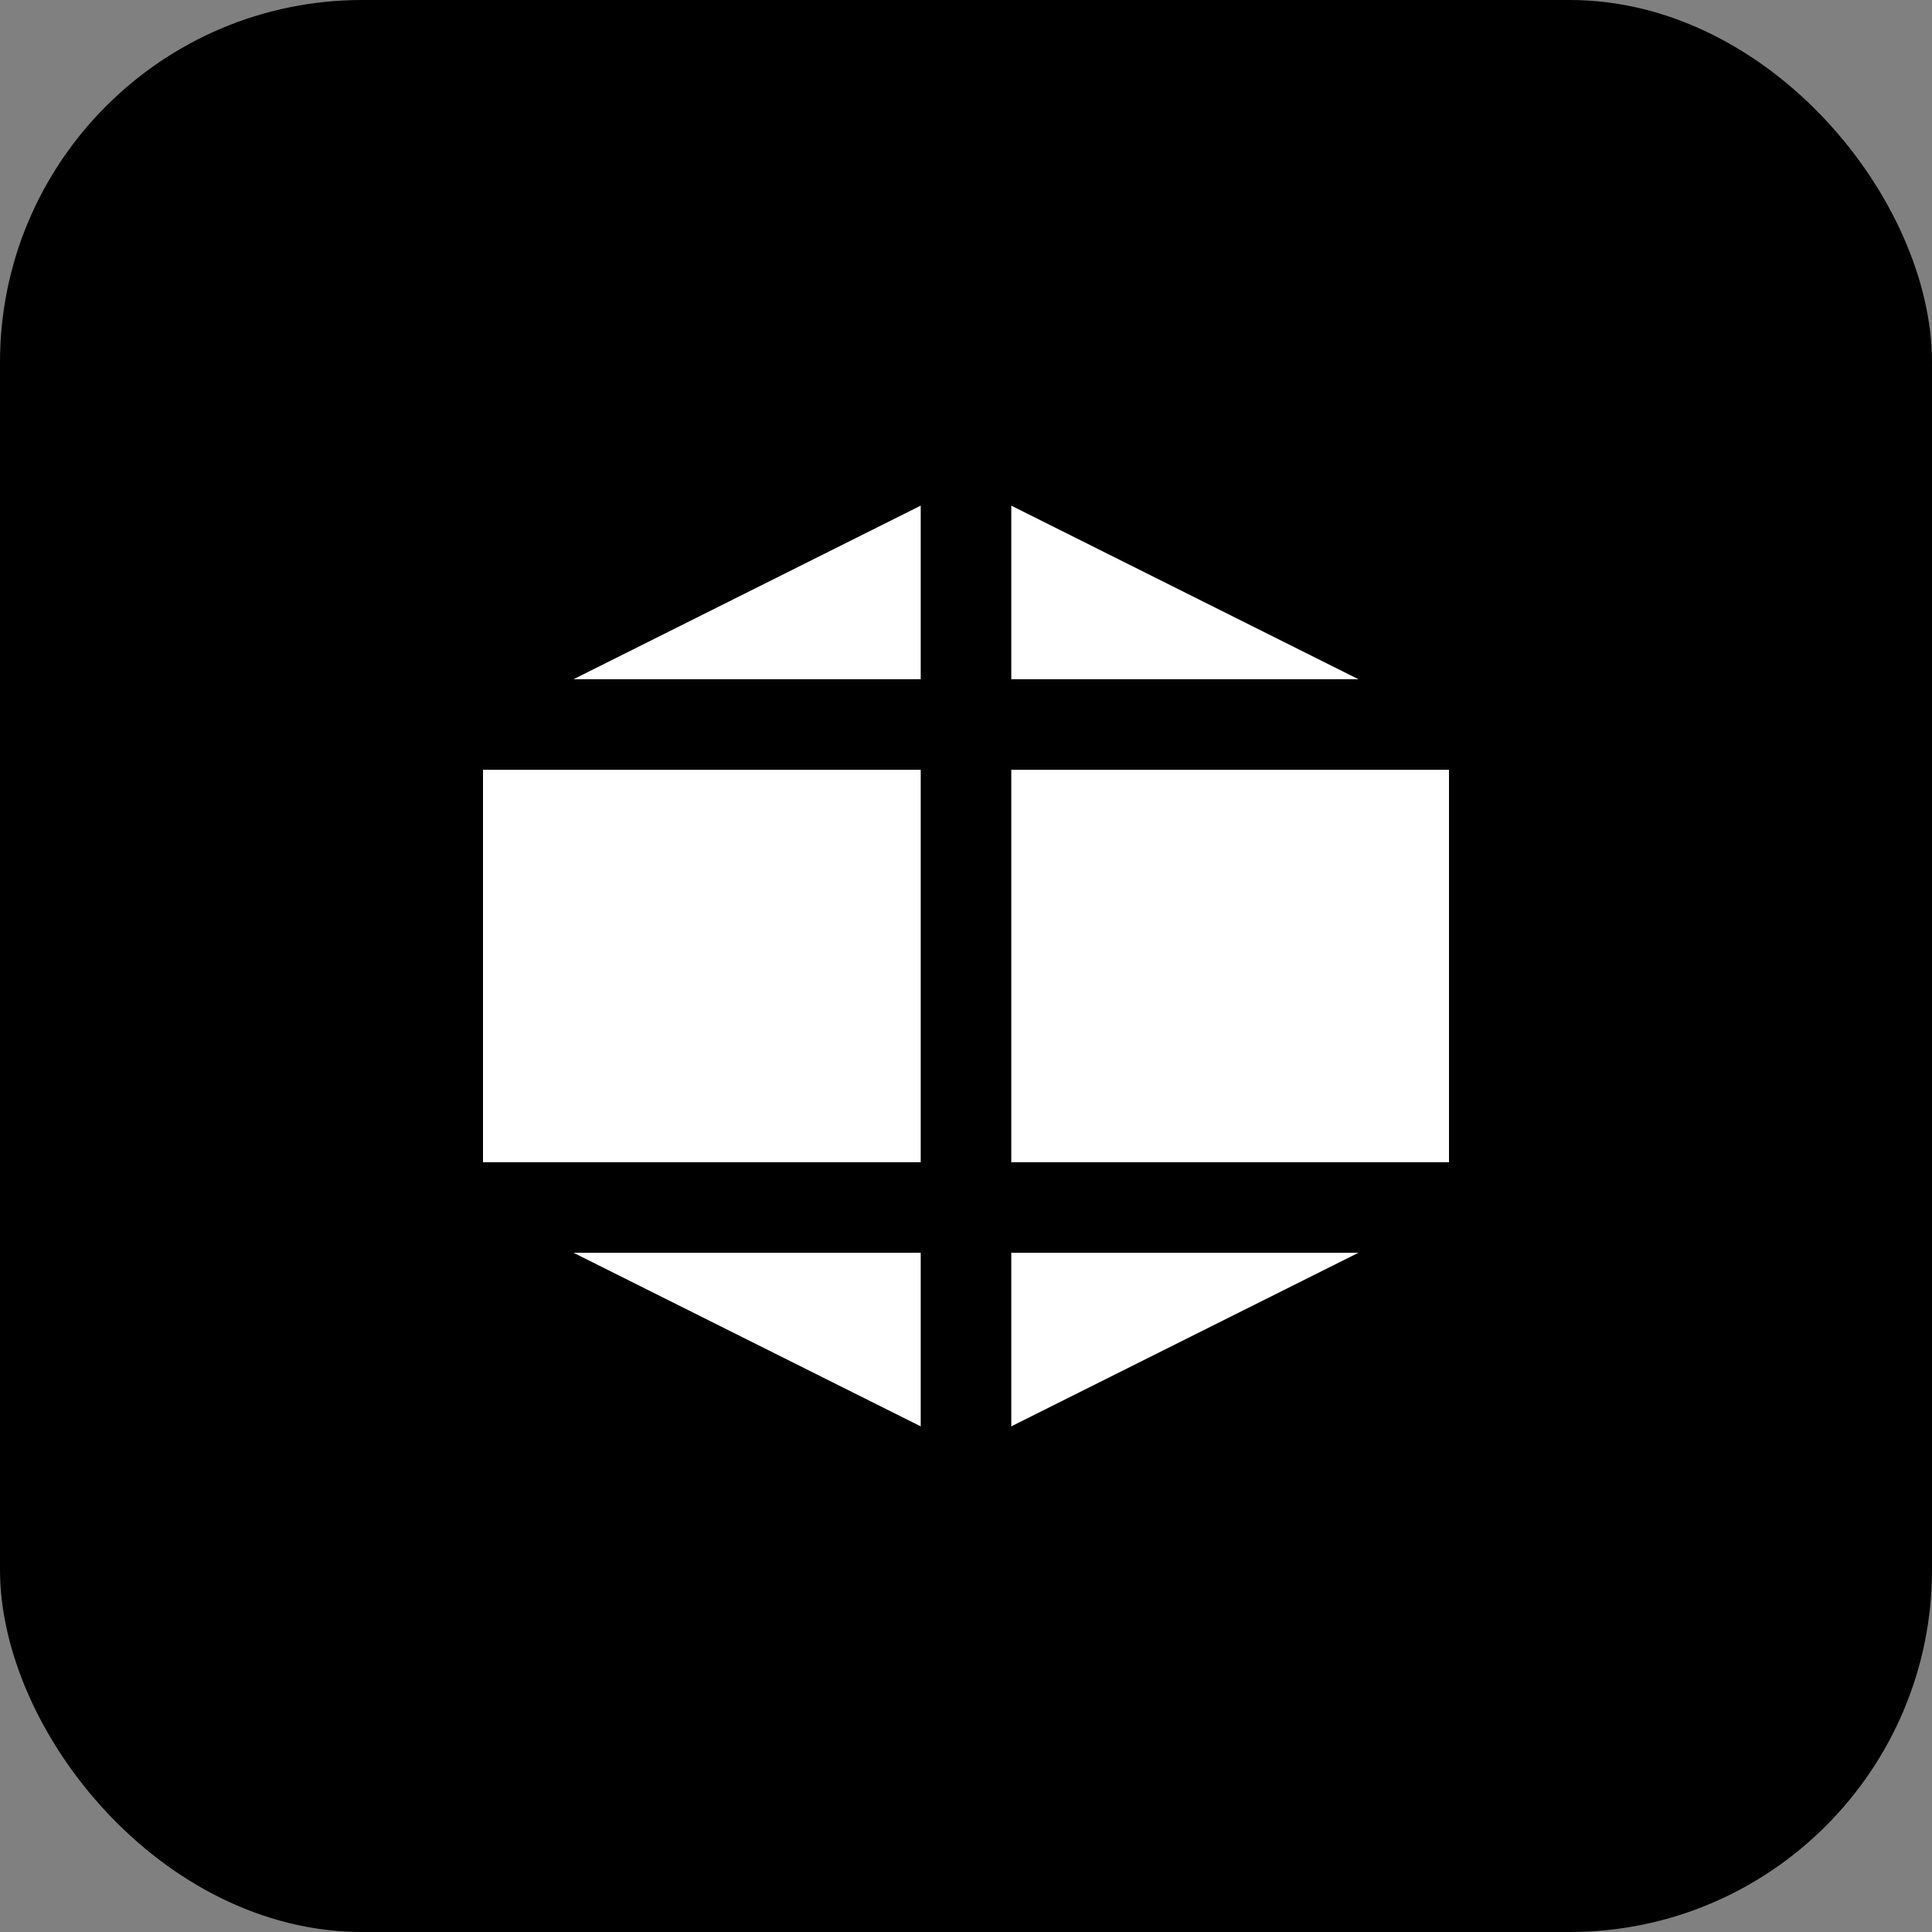
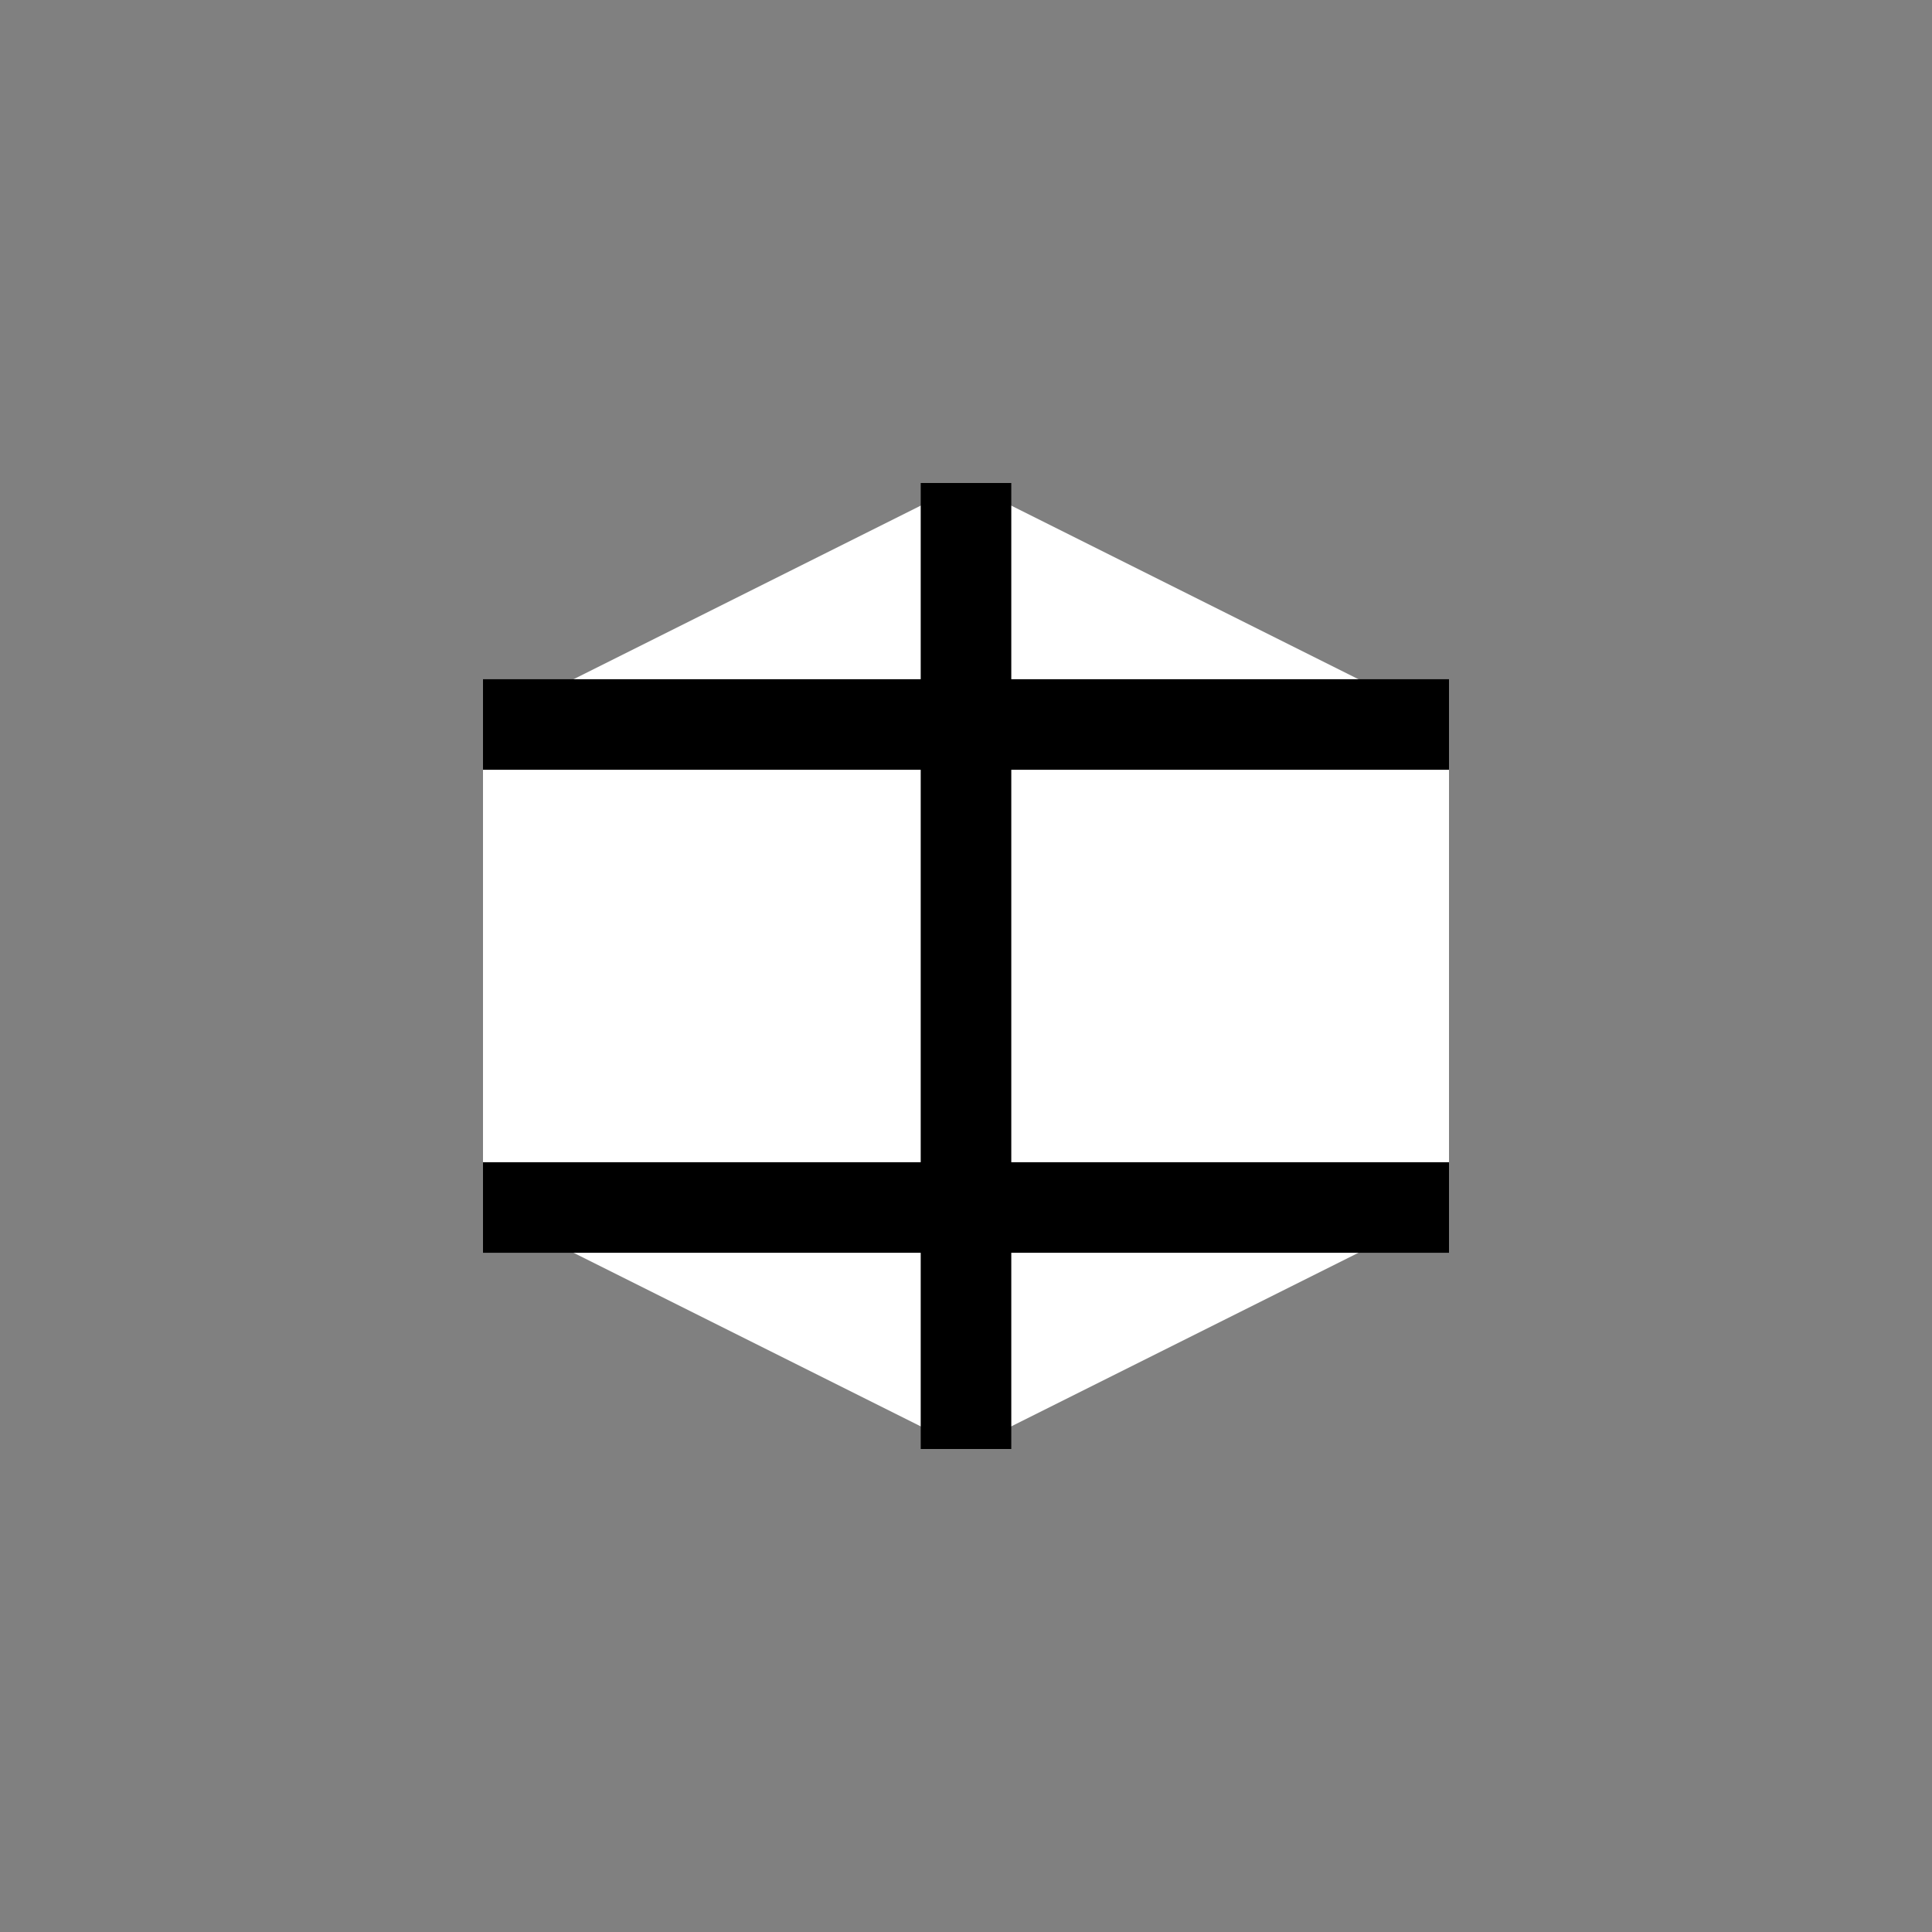
<svg xmlns="http://www.w3.org/2000/svg" width="32" height="32" viewBox="0 0 32 32" fill="none">
  <rect x="0" y="0" width="32" height="32" fill="#808080" stroke="none" />
-   <rect width="32" height="32" rx="6" fill="#000000" />
  <path d="M8 12L16 8L24 12V20L16 24L8 20V12Z" fill="white" />
  <path d="M16 8V24" stroke="#000000" stroke-width="1.5" />
  <path d="M8 12L24 12" stroke="#000000" stroke-width="1.5" />
  <path d="M8 20L24 20" stroke="#000000" stroke-width="1.5" />
</svg>